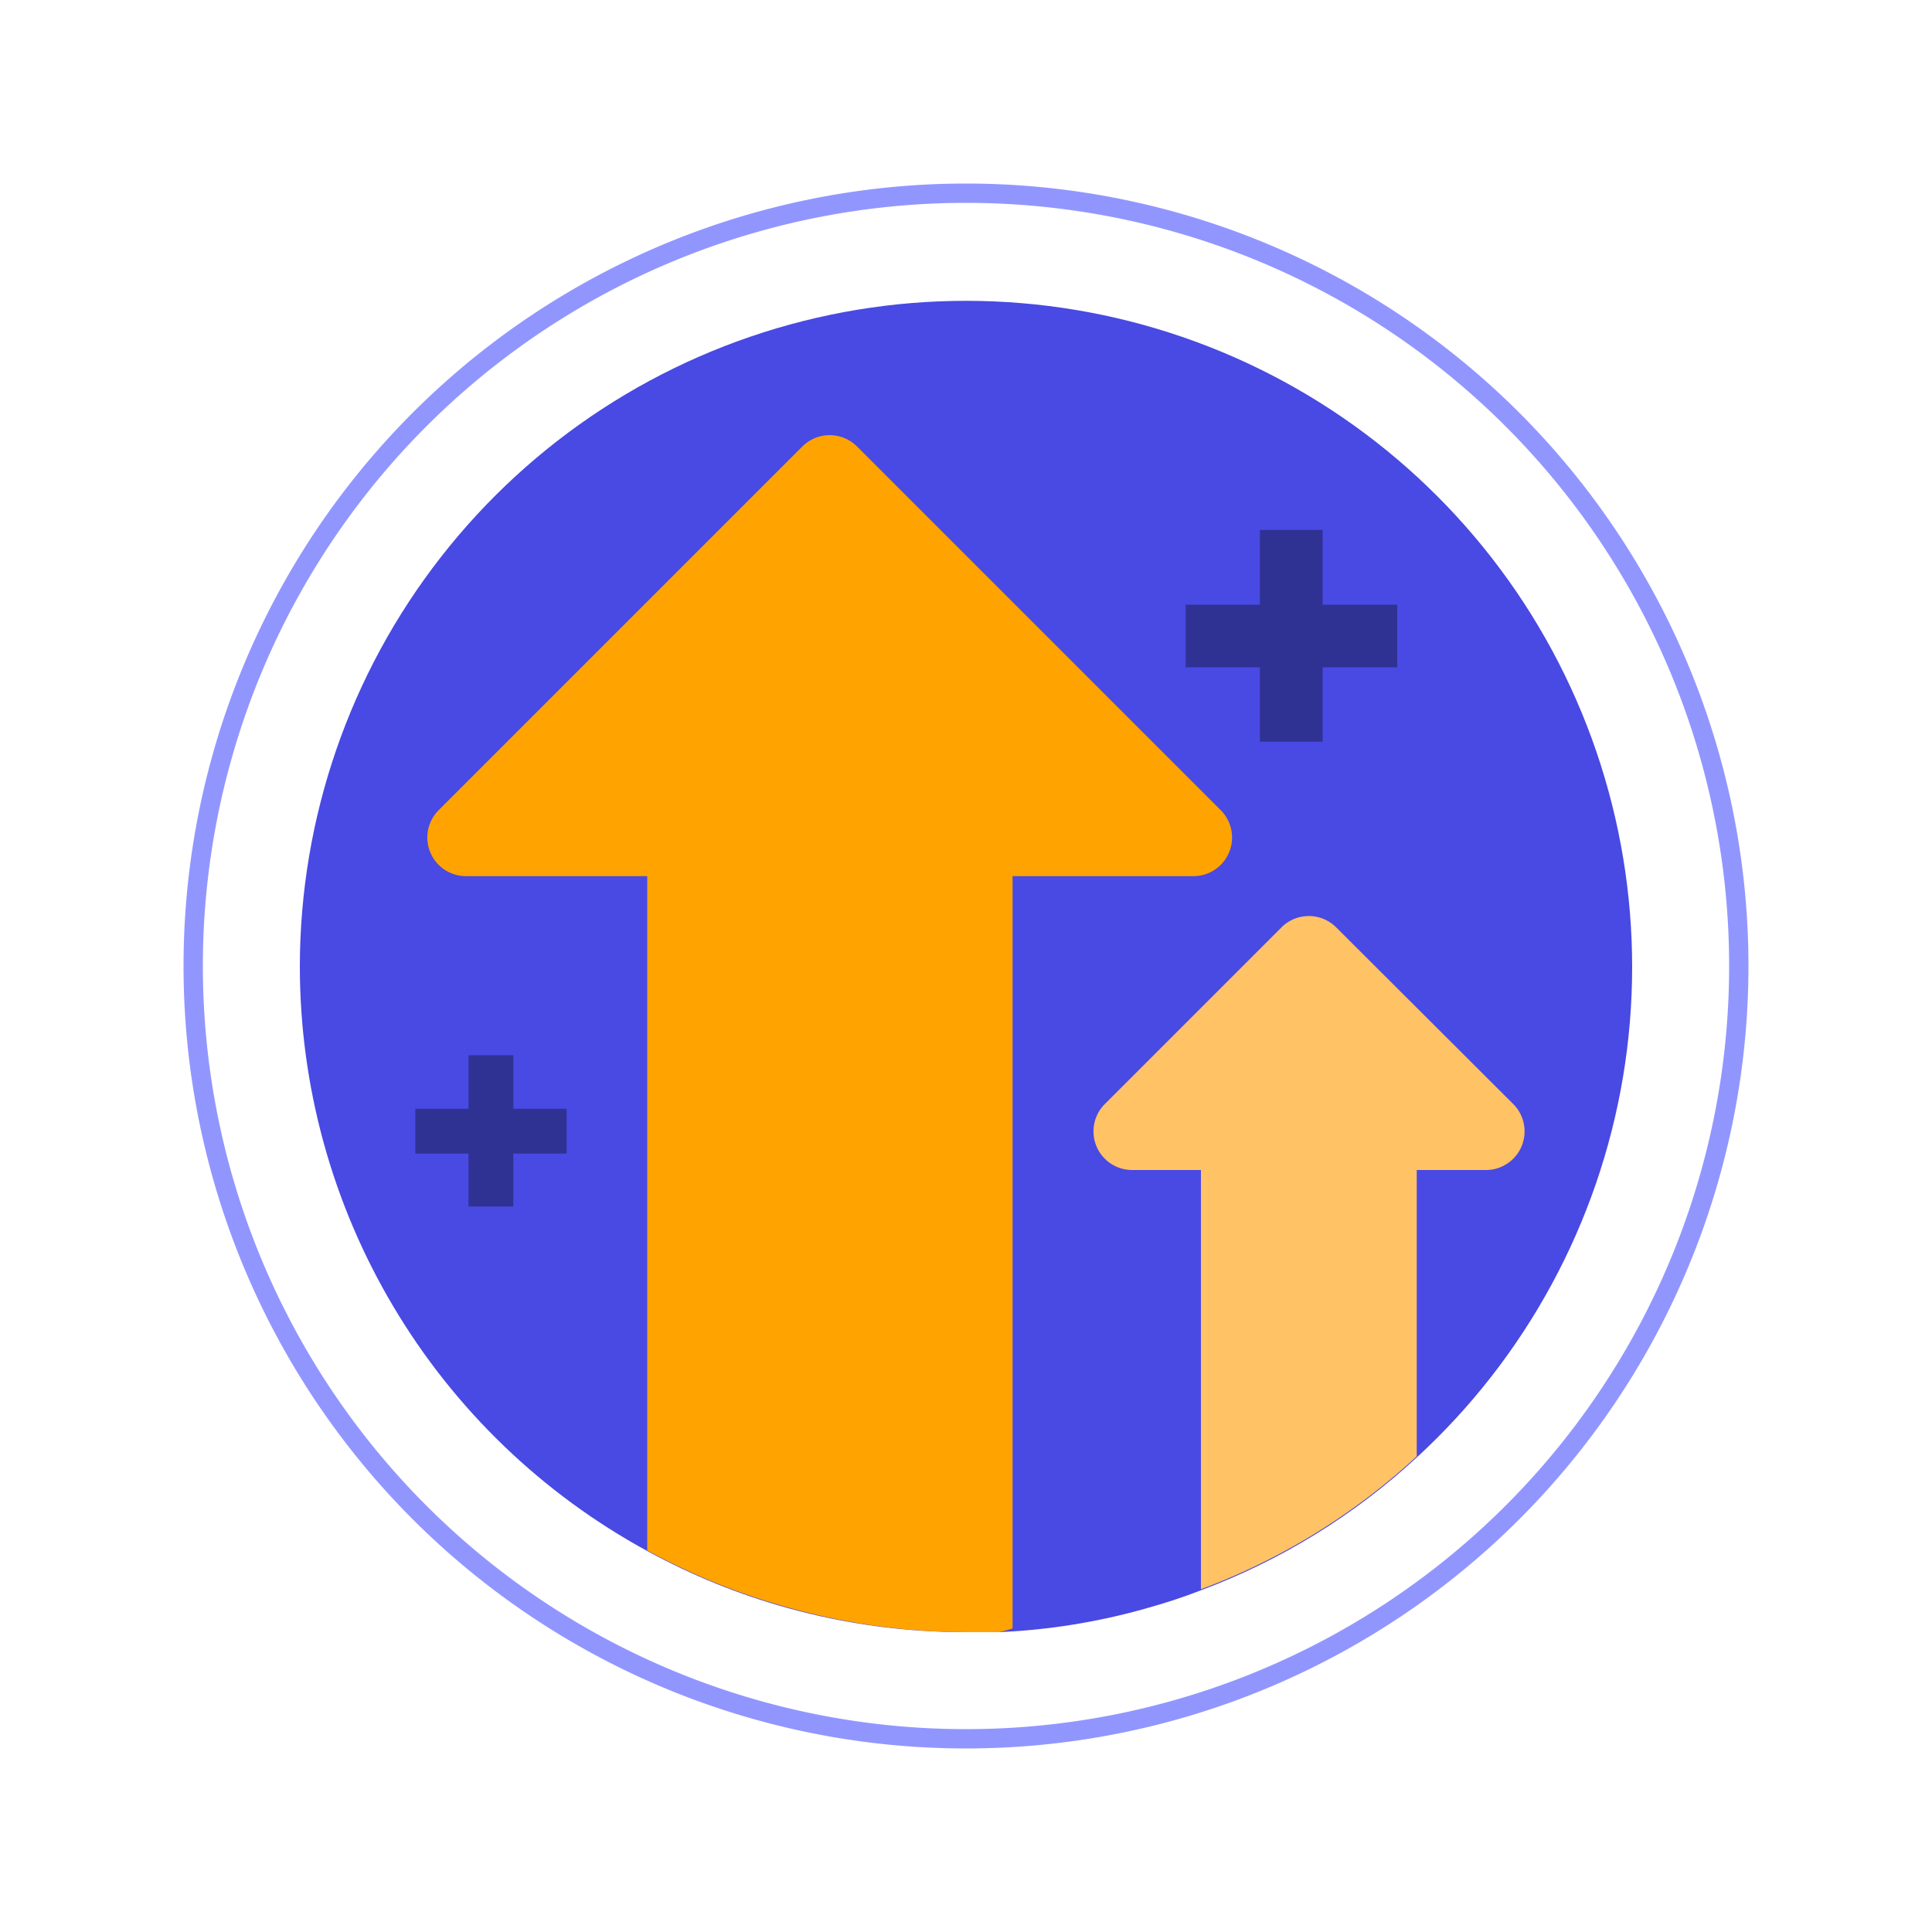
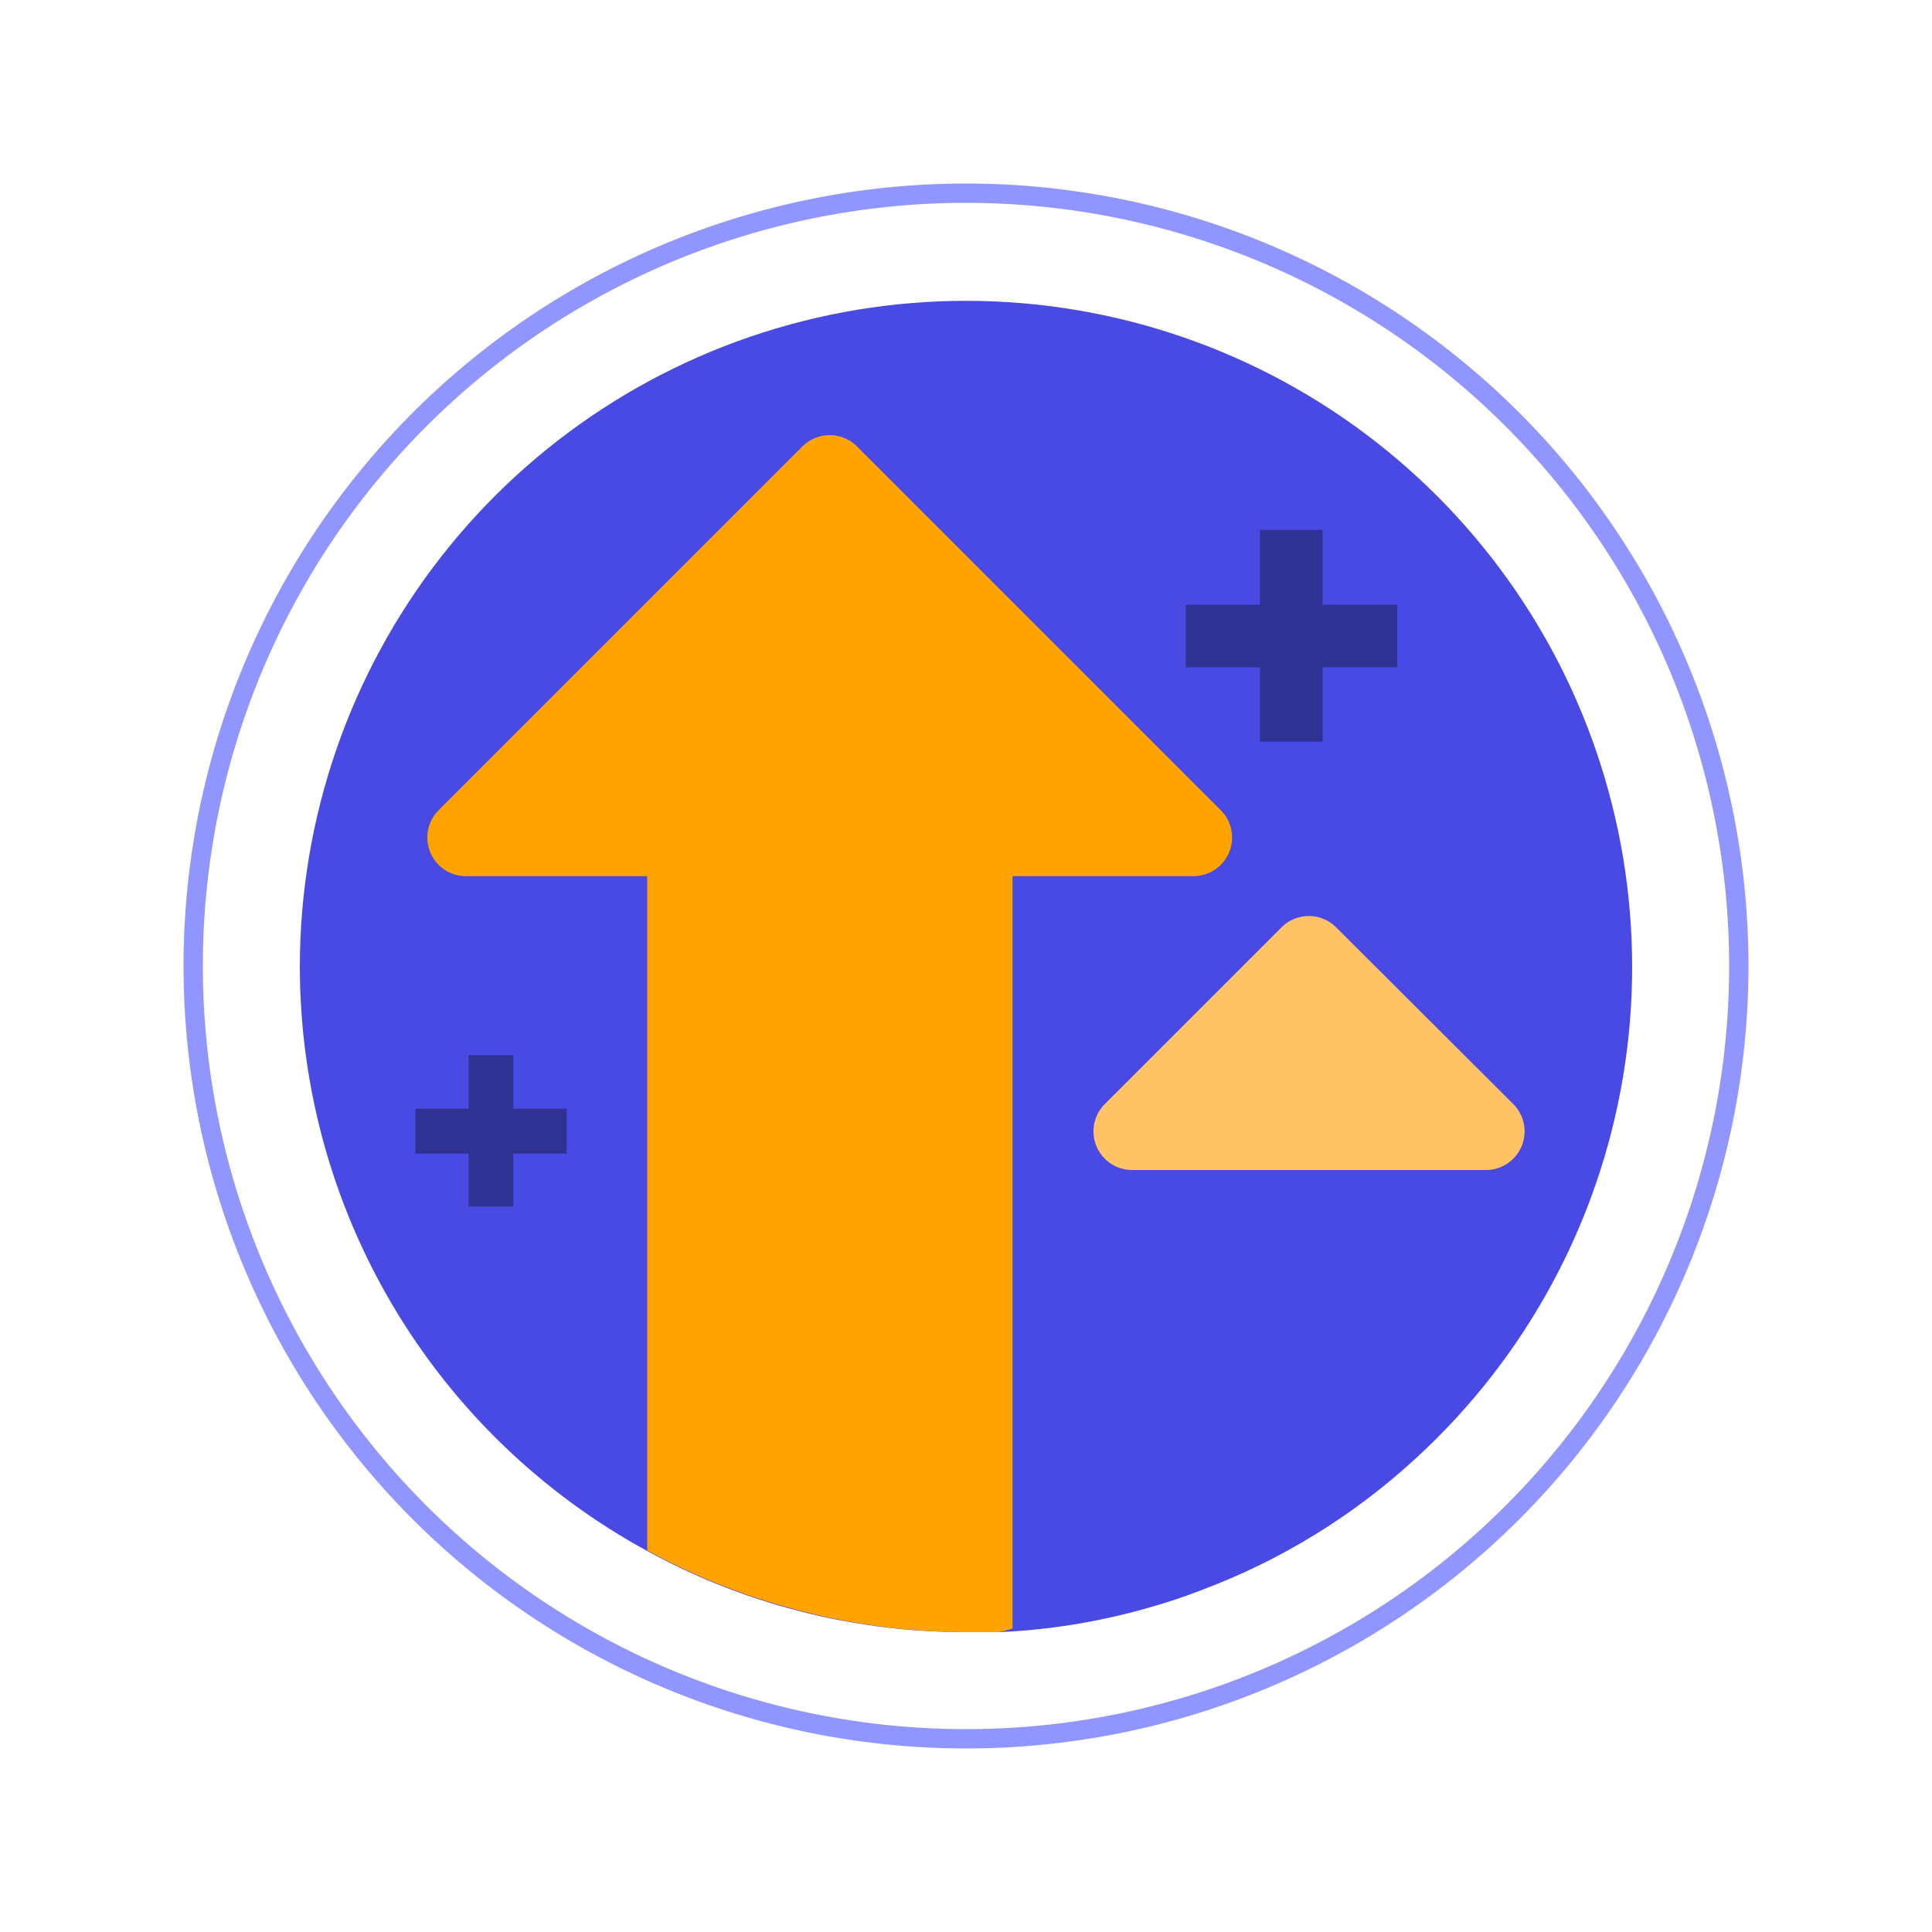
<svg xmlns="http://www.w3.org/2000/svg" id="b02a449b-cee8-45e9-ac06-3be0f9cfc92f" data-name="Layer 1" viewBox="0 0 100 100">
  <defs>
    <clipPath id="fc2d6850-4ebd-4f55-b228-2c2e3f6e212e">
      <path d="M15.52,50a34.46,34.46,0,0,0,18,30.29,34,34,0,0,0,7.21,2.93A34.31,34.31,0,0,0,50,84.48c.57,0,1.14,0,1.71,0a33.16,33.16,0,0,0,7.58-1.22c1-.28,1.94-.58,2.88-.95a33.92,33.92,0,0,0,11.17-6.88A34.48,34.48,0,1,0,15.52,50Z" fill="none" clip-rule="evenodd" />
    </clipPath>
  </defs>
  <g clip-path="url(#fc2d6850-4ebd-4f55-b228-2c2e3f6e212e)">
    <path d="M15.52,50a34.46,34.46,0,0,0,18,30.29,34,34,0,0,0,7.21,2.93A34.31,34.31,0,0,0,50,84.48c.57,0,1.14,0,1.71,0a33.16,33.16,0,0,0,7.58-1.22c1-.28,1.94-.58,2.88-.95a33.92,33.92,0,0,0,11.17-6.88A34.48,34.48,0,1,0,15.52,50Z" fill="#4949e4" fill-rule="evenodd" />
    <path d="M33.5,40.25v40a34,34,0,0,0,7.21,2.93A34.31,34.31,0,0,0,50,84.48c.57,0,1.14,0,1.71,0,.23-.06.46-.11.7-.19v-44Z" fill="#ffa300" />
    <path d="M63.18,41.93,44.36,23.11a2,2,0,0,0-2.83,0L22.71,41.93a2,2,0,0,0,1.42,3.42H61.77A2,2,0,0,0,63.18,41.93Z" fill="#ffa300" />
-     <path d="M62.16,57.52V82.26a33.92,33.92,0,0,0,11.17-6.88V57.52Z" fill="#ffc264" />
    <path d="M78.3,57.12,69.16,48a2,2,0,0,0-2.83,0l-9.15,9.15a2,2,0,0,0,1.42,3.41H76.89A2,2,0,0,0,78.3,57.12Z" fill="#ffc264" />
  </g>
  <path d="M10,50A40,40,0,1,0,50,10,40,40,0,0,0,10,50Z" fill="none" stroke="#9196ff" stroke-miterlimit="10" fill-rule="evenodd" />
  <rect width="100" height="100" fill="none" />
  <path d="M61.37,31.3h3.84V27.43h3.25V31.3h3.86v3.24H68.46v3.85H65.21V34.54H61.37Z" fill="#2f3293" />
  <path d="M21.5,57.39h2.75V54.62h2.32v2.77h2.76v2.32H26.57v2.74H24.25V59.71H21.5Z" fill="#2f3293" />
</svg>